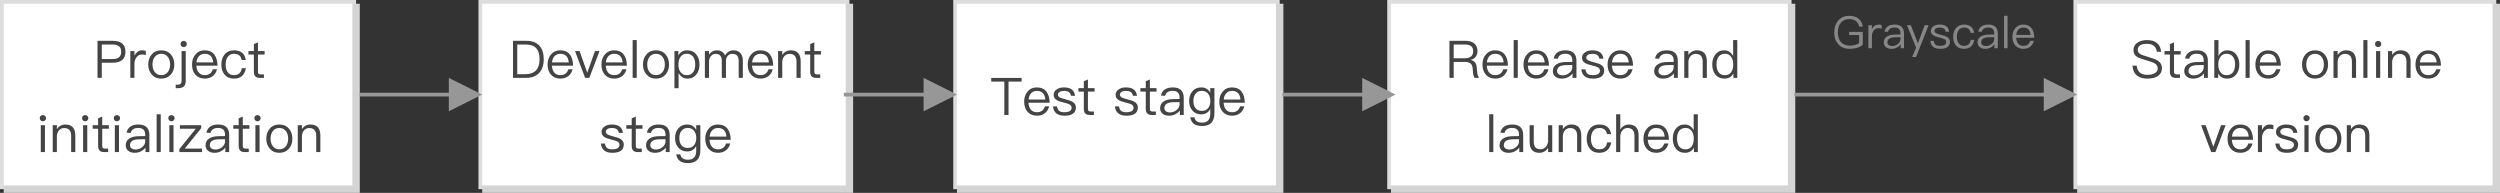
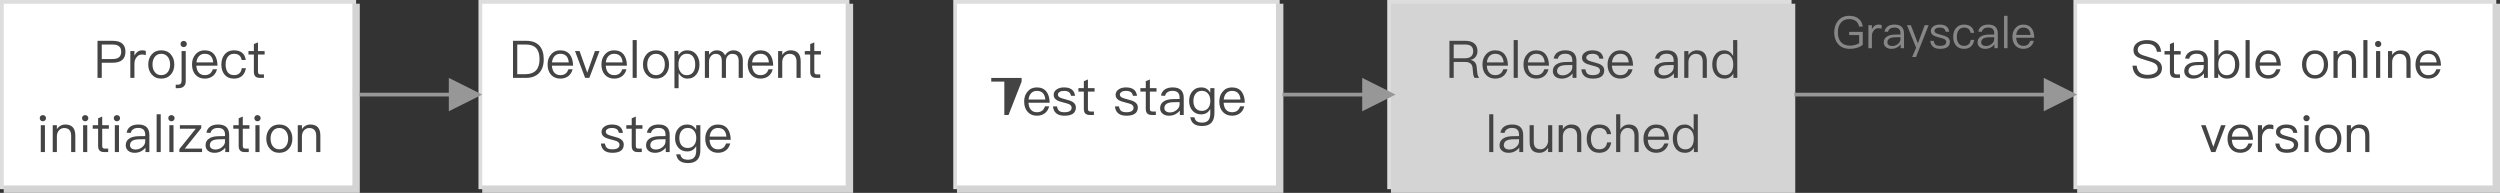
<svg xmlns="http://www.w3.org/2000/svg" width="674px" height="52px" viewBox="0 0 674 52" version="1.1">
  <rect x="0" y="0" width="674" height="52" fill="#333333" stroke="none" />
  <title>1</title>
  <g id="1" stroke="none" stroke-width="1" fill="none" fill-rule="evenodd">
    <g id="编组备份" fill-rule="nonzero">
      <polygon id="路径" fill="#DDDDDD" points="96 0 96 51 0 51 0 0" />
      <polygon id="路径备份" fill="#D4D4D4" points="97 1 97 52 1 52 1 1" />
      <polygon id="路径" fill="#FFFFFF" points="95 1 1 1 1 50 95 50" />
    </g>
    <g id="编组备份-2" transform="translate(129, 0)" fill-rule="nonzero">
      <polygon id="路径" fill="#DDDDDD" points="100 0 100 51 0 51 0 0" />
      <polygon id="路径备份" fill="#D4D4D4" points="101 1 101 52 1 52 1 1" />
      <polygon id="路径" fill="#FFFFFF" points="99 1 1 1 1 50 99 50" />
    </g>
    <g id="编组备份-3" transform="translate(257, 0)" fill-rule="nonzero">
      <polygon id="路径" fill="#DDDDDD" points="88 0 88 51 0 51 0 0" />
      <polygon id="路径备份" fill="#D4D4D4" points="89 1 89 52 1 52 1 1" />
      <polygon id="路径" fill="#FFFFFF" points="87 1 1 1 1 50 87 50" />
    </g>
    <g id="编组备份-4" transform="translate(374, 0)" fill-rule="nonzero">
      <polygon id="路径" fill="#DDDDDD" points="109 0 109 51 0 51 0 0" />
      <polygon id="路径备份" fill="#D4D4D4" points="110 1 110 52 1 52 1 1" />
-       <polygon id="路径" fill="#FFFFFF" points="108 1 1 1 1 50 108 50" />
    </g>
    <g id="编组备份-5" transform="translate(559, 0)" fill-rule="nonzero">
      <polygon id="路径" fill="#DDDDDD" points="114 0 114 51 0 51 0 0" />
      <polygon id="路径备份" fill="#D4D4D4" points="115 1 115 52 1 52 1 1" />
      <polygon id="路径" fill="#FFFFFF" points="113 1 1 1 1 50 113 50" />
    </g>
    <path d="M27.437,21 L27.437,16.912 L30.363,16.912 C32.659,16.912 33.821,15.918 33.821,13.944 C33.821,11.984 32.673,11.004 30.377,11.004 L26.289,11.004 L26.289,21 L27.437,21 Z M30.307,15.918 L27.437,15.918 L27.437,11.998 L30.307,11.998 C31.105,11.998 31.693,12.152 32.085,12.488 C32.477,12.782 32.673,13.272 32.673,13.944 C32.673,14.616 32.477,15.106 32.099,15.428 C31.707,15.75 31.119,15.918 30.307,15.918 Z M36.243,21 L36.243,17.164 C36.243,16.492 36.425,15.918 36.817,15.442 C37.195,14.938 37.671,14.7 38.231,14.7 C38.581,14.7 38.945,14.742 39.309,14.854 L39.309,13.734 C39.043,13.622 38.707,13.566 38.315,13.566 C37.811,13.566 37.377,13.72 36.999,14.028 C36.691,14.266 36.439,14.602 36.243,15.022 L36.243,13.762 L35.137,13.762 L35.137,21 L36.243,21 Z M43.481,21.196 C44.559,21.196 45.427,20.818 46.085,20.062 C46.687,19.362 46.995,18.466 46.995,17.388 C46.995,16.296 46.687,15.4 46.071,14.686 C45.427,13.93 44.559,13.566 43.481,13.566 C42.389,13.566 41.535,13.93 40.891,14.686 C40.275,15.4 39.967,16.296 39.967,17.388 C39.967,18.466 40.275,19.362 40.891,20.062 C41.535,20.818 42.389,21.196 43.481,21.196 Z M43.481,20.258 C42.711,20.258 42.109,19.964 41.689,19.376 C41.297,18.844 41.115,18.186 41.115,17.388 C41.115,16.576 41.297,15.918 41.689,15.386 C42.109,14.798 42.711,14.504 43.481,14.504 C44.237,14.504 44.839,14.798 45.287,15.386 C45.665,15.918 45.861,16.576 45.861,17.388 C45.861,18.172 45.665,18.844 45.287,19.376 C44.839,19.964 44.237,20.258 43.481,20.258 Z M49.515,12.698 C49.753,12.698 49.963,12.614 50.131,12.46 C50.285,12.292 50.369,12.096 50.369,11.858 C50.369,11.606 50.285,11.41 50.131,11.27 C49.963,11.102 49.753,11.032 49.515,11.032 C49.277,11.032 49.081,11.102 48.913,11.27 C48.745,11.41 48.675,11.606 48.675,11.858 C48.675,12.096 48.745,12.292 48.913,12.46 C49.081,12.614 49.277,12.698 49.515,12.698 Z M48.045,23.772 C49.389,23.772 50.075,23.128 50.075,21.84 L50.075,13.762 L48.955,13.762 L48.955,21.798 C48.955,22.484 48.619,22.834 47.961,22.834 L47.373,22.834 L47.373,23.772 L48.045,23.772 Z M55.213,21.196 C56.151,21.196 56.921,20.916 57.523,20.384 C58.013,19.936 58.335,19.376 58.503,18.676 L57.383,18.676 C57.201,19.18 56.963,19.558 56.655,19.81 C56.291,20.104 55.801,20.258 55.213,20.258 C54.527,20.258 53.981,20.034 53.589,19.586 C53.197,19.138 52.987,18.508 52.931,17.696 L58.643,17.696 C58.615,16.436 58.335,15.442 57.803,14.742 C57.215,13.958 56.333,13.566 55.171,13.566 C54.121,13.566 53.295,13.944 52.679,14.7 C52.063,15.414 51.769,16.31 51.769,17.374 C51.769,18.55 52.077,19.474 52.721,20.174 C53.337,20.846 54.177,21.196 55.213,21.196 Z M57.481,16.828 L52.959,16.828 C53.029,16.114 53.253,15.554 53.645,15.134 C54.037,14.714 54.555,14.504 55.199,14.504 C56.571,14.504 57.341,15.274 57.481,16.828 Z M63.067,21.196 C63.963,21.196 64.677,20.958 65.223,20.496 C65.783,20.02 66.133,19.306 66.301,18.382 L65.181,18.382 C65.013,19.628 64.299,20.258 63.067,20.258 C62.339,20.258 61.779,19.992 61.401,19.488 C61.009,18.984 60.827,18.284 60.827,17.402 C60.827,16.52 61.023,15.82 61.415,15.302 C61.821,14.77 62.381,14.504 63.081,14.504 C63.655,14.504 64.117,14.63 64.481,14.91 C64.831,15.19 65.055,15.61 65.153,16.17 L66.259,16.17 C66.133,15.288 65.797,14.63 65.237,14.196 C64.691,13.776 63.977,13.566 63.081,13.566 C62.003,13.566 61.149,13.944 60.533,14.714 C59.959,15.414 59.679,16.31 59.679,17.416 C59.679,18.522 59.959,19.418 60.533,20.104 C61.135,20.832 61.975,21.196 63.067,21.196 Z M71.159,21 L71.159,20.062 L70.235,20.062 C69.983,20.062 69.801,19.992 69.703,19.88 C69.591,19.768 69.549,19.572 69.549,19.306 L69.549,14.7 L71.341,14.7 L71.341,13.762 L69.549,13.762 L69.549,11.424 L68.443,11.886 L68.443,13.762 L66.987,13.762 L66.987,14.7 L68.443,14.7 L68.443,19.306 C68.443,19.852 68.555,20.258 68.793,20.538 C69.045,20.846 69.479,21 70.067,21 L71.159,21 Z M11.554,32.698 C11.792,32.698 11.988,32.614 12.156,32.46 C12.324,32.292 12.408,32.096 12.408,31.858 C12.408,31.606 12.324,31.41 12.156,31.27 C11.988,31.102 11.792,31.032 11.554,31.032 C11.316,31.032 11.12,31.102 10.952,31.27 C10.784,31.41 10.714,31.606 10.714,31.858 C10.714,32.096 10.784,32.292 10.952,32.46 C11.12,32.614 11.316,32.698 11.554,32.698 Z M12.114,41 L12.114,33.762 L10.994,33.762 L10.994,41 L12.114,41 Z M15.334,41 L15.334,36.632 C15.376,35.974 15.586,35.456 15.978,35.064 C16.342,34.7 16.776,34.518 17.28,34.518 C18.54,34.518 19.184,35.218 19.184,36.632 L19.184,41 L20.304,41 L20.304,36.548 C20.304,34.56 19.394,33.566 17.602,33.566 C17.126,33.566 16.692,33.678 16.3,33.902 C15.908,34.112 15.586,34.42 15.334,34.826 L15.334,33.762 L14.214,33.762 L14.214,41 L15.334,41 Z M22.964,32.698 C23.202,32.698 23.398,32.614 23.566,32.46 C23.734,32.292 23.818,32.096 23.818,31.858 C23.818,31.606 23.734,31.41 23.566,31.27 C23.398,31.102 23.202,31.032 22.964,31.032 C22.726,31.032 22.53,31.102 22.362,31.27 C22.194,31.41 22.124,31.606 22.124,31.858 C22.124,32.096 22.194,32.292 22.362,32.46 C22.53,32.614 22.726,32.698 22.964,32.698 Z M23.524,41 L23.524,33.762 L22.404,33.762 L22.404,41 L23.524,41 Z M29.166,41 L29.166,40.062 L28.242,40.062 C27.99,40.062 27.808,39.992 27.71,39.88 C27.598,39.768 27.556,39.572 27.556,39.306 L27.556,34.7 L29.348,34.7 L29.348,33.762 L27.556,33.762 L27.556,31.424 L26.45,31.886 L26.45,33.762 L24.994,33.762 L24.994,34.7 L26.45,34.7 L26.45,39.306 C26.45,39.852 26.562,40.258 26.8,40.538 C27.052,40.846 27.486,41 28.074,41 L29.166,41 Z M31.518,32.698 C31.756,32.698 31.952,32.614 32.12,32.46 C32.288,32.292 32.372,32.096 32.372,31.858 C32.372,31.606 32.288,31.41 32.12,31.27 C31.952,31.102 31.756,31.032 31.518,31.032 C31.28,31.032 31.084,31.102 30.916,31.27 C30.748,31.41 30.678,31.606 30.678,31.858 C30.678,32.096 30.748,32.292 30.916,32.46 C31.084,32.614 31.28,32.698 31.518,32.698 Z M32.078,41 L32.078,33.762 L30.958,33.762 L30.958,41 L32.078,41 Z M36.306,41.196 C36.978,41.196 37.58,41.042 38.112,40.748 C38.56,40.496 38.938,40.174 39.218,39.782 L39.218,41 L40.268,41 L40.268,36.352 C40.268,35.512 40.044,34.854 39.624,34.378 C39.12,33.832 38.364,33.566 37.328,33.566 C36.46,33.566 35.774,33.734 35.242,34.07 C34.654,34.434 34.276,35.008 34.122,35.764 L35.228,35.848 C35.34,35.386 35.578,35.036 35.956,34.812 C36.292,34.588 36.726,34.49 37.258,34.49 C38.518,34.49 39.148,35.092 39.148,36.31 L39.148,36.688 L37.412,36.716 C36.32,36.73 35.48,36.94 34.892,37.332 C34.22,37.752 33.898,38.368 33.898,39.194 C33.898,39.782 34.122,40.272 34.57,40.65 C35.004,41.014 35.578,41.196 36.306,41.196 Z M36.544,40.314 C36.096,40.314 35.732,40.202 35.452,39.992 C35.172,39.768 35.046,39.502 35.046,39.166 C35.046,38.116 35.858,37.584 37.482,37.556 L39.148,37.528 L39.148,38.144 C39.148,38.704 38.882,39.208 38.364,39.642 C37.832,40.09 37.23,40.314 36.544,40.314 Z M43.334,41 L43.334,30.808 L42.228,30.808 L42.228,41 L43.334,41 Z M46.218,32.698 C46.456,32.698 46.652,32.614 46.82,32.46 C46.988,32.292 47.072,32.096 47.072,31.858 C47.072,31.606 46.988,31.41 46.82,31.27 C46.652,31.102 46.456,31.032 46.218,31.032 C45.98,31.032 45.784,31.102 45.616,31.27 C45.448,31.41 45.378,31.606 45.378,31.858 C45.378,32.096 45.448,32.292 45.616,32.46 C45.784,32.614 45.98,32.698 46.218,32.698 Z M46.778,41 L46.778,33.762 L45.658,33.762 L45.658,41 L46.778,41 Z M54.478,41 L54.478,40.062 L49.816,40.062 L54.254,34.546 L54.254,33.762 L48.5,33.762 L48.5,34.7 L52.784,34.7 L48.36,40.188 L48.36,41 L54.478,41 Z M57.824,41.196 C58.496,41.196 59.098,41.042 59.63,40.748 C60.078,40.496 60.456,40.174 60.736,39.782 L60.736,41 L61.786,41 L61.786,36.352 C61.786,35.512 61.562,34.854 61.142,34.378 C60.638,33.832 59.882,33.566 58.846,33.566 C57.978,33.566 57.292,33.734 56.76,34.07 C56.172,34.434 55.794,35.008 55.64,35.764 L56.746,35.848 C56.858,35.386 57.096,35.036 57.474,34.812 C57.81,34.588 58.244,34.49 58.776,34.49 C60.036,34.49 60.666,35.092 60.666,36.31 L60.666,36.688 L58.93,36.716 C57.838,36.73 56.998,36.94 56.41,37.332 C55.738,37.752 55.416,38.368 55.416,39.194 C55.416,39.782 55.64,40.272 56.088,40.65 C56.522,41.014 57.096,41.196 57.824,41.196 Z M58.062,40.314 C57.614,40.314 57.25,40.202 56.97,39.992 C56.69,39.768 56.564,39.502 56.564,39.166 C56.564,38.116 57.376,37.584 59,37.556 L60.666,37.528 L60.666,38.144 C60.666,38.704 60.4,39.208 59.882,39.642 C59.35,40.09 58.748,40.314 58.062,40.314 Z M67.064,41 L67.064,40.062 L66.14,40.062 C65.888,40.062 65.706,39.992 65.608,39.88 C65.496,39.768 65.454,39.572 65.454,39.306 L65.454,34.7 L67.246,34.7 L67.246,33.762 L65.454,33.762 L65.454,31.424 L64.348,31.886 L64.348,33.762 L62.892,33.762 L62.892,34.7 L64.348,34.7 L64.348,39.306 C64.348,39.852 64.46,40.258 64.698,40.538 C64.95,40.846 65.384,41 65.972,41 L67.064,41 Z M69.416,32.698 C69.654,32.698 69.85,32.614 70.018,32.46 C70.186,32.292 70.27,32.096 70.27,31.858 C70.27,31.606 70.186,31.41 70.018,31.27 C69.85,31.102 69.654,31.032 69.416,31.032 C69.178,31.032 68.982,31.102 68.814,31.27 C68.646,31.41 68.576,31.606 68.576,31.858 C68.576,32.096 68.646,32.292 68.814,32.46 C68.982,32.614 69.178,32.698 69.416,32.698 Z M69.976,41 L69.976,33.762 L68.856,33.762 L68.856,41 L69.976,41 Z M75.31,41.196 C76.388,41.196 77.256,40.818 77.914,40.062 C78.516,39.362 78.824,38.466 78.824,37.388 C78.824,36.296 78.516,35.4 77.9,34.686 C77.256,33.93 76.388,33.566 75.31,33.566 C74.218,33.566 73.364,33.93 72.72,34.686 C72.104,35.4 71.796,36.296 71.796,37.388 C71.796,38.466 72.104,39.362 72.72,40.062 C73.364,40.818 74.218,41.196 75.31,41.196 Z M75.31,40.258 C74.54,40.258 73.938,39.964 73.518,39.376 C73.126,38.844 72.944,38.186 72.944,37.388 C72.944,36.576 73.126,35.918 73.518,35.386 C73.938,34.798 74.54,34.504 75.31,34.504 C76.066,34.504 76.668,34.798 77.116,35.386 C77.494,35.918 77.69,36.576 77.69,37.388 C77.69,38.172 77.494,38.844 77.116,39.376 C76.668,39.964 76.066,40.258 75.31,40.258 Z M81.4,41 L81.4,36.632 C81.442,35.974 81.652,35.456 82.044,35.064 C82.408,34.7 82.842,34.518 83.346,34.518 C84.606,34.518 85.25,35.218 85.25,36.632 L85.25,41 L86.37,41 L86.37,36.548 C86.37,34.56 85.46,33.566 83.668,33.566 C83.192,33.566 82.758,33.678 82.366,33.902 C81.974,34.112 81.652,34.42 81.4,34.826 L81.4,33.762 L80.28,33.762 L80.28,41 L81.4,41 Z" id="Projectinitialization" fill="#444444" fill-rule="nonzero" />
    <path d="M141.777,21 C143.345,21 144.549,20.538 145.389,19.628 C146.187,18.76 146.593,17.542 146.593,16.002 C146.593,14.434 146.215,13.216 145.473,12.376 C144.661,11.452 143.471,11.004 141.889,11.004 L138.305,11.004 L138.305,21 L141.777,21 Z M141.581,20.006 L139.453,20.006 L139.453,11.998 L141.707,11.998 C143.023,11.998 143.975,12.334 144.591,13.02 C145.165,13.664 145.459,14.658 145.459,16.002 C145.459,17.304 145.137,18.298 144.521,18.97 C143.863,19.656 142.883,20.006 141.581,20.006 Z M151.073,21.196 C152.011,21.196 152.781,20.916 153.383,20.384 C153.873,19.936 154.195,19.376 154.363,18.676 L153.243,18.676 C153.061,19.18 152.823,19.558 152.515,19.81 C152.151,20.104 151.661,20.258 151.073,20.258 C150.387,20.258 149.841,20.034 149.449,19.586 C149.057,19.138 148.847,18.508 148.791,17.696 L154.503,17.696 C154.475,16.436 154.195,15.442 153.663,14.742 C153.075,13.958 152.193,13.566 151.031,13.566 C149.981,13.566 149.155,13.944 148.539,14.7 C147.923,15.414 147.629,16.31 147.629,17.374 C147.629,18.55 147.937,19.474 148.581,20.174 C149.197,20.846 150.037,21.196 151.073,21.196 Z M153.341,16.828 L148.819,16.828 C148.889,16.114 149.113,15.554 149.505,15.134 C149.897,14.714 150.415,14.504 151.059,14.504 C152.431,14.504 153.201,15.274 153.341,16.828 Z M158.885,21 L161.629,13.762 L160.397,13.762 L158.325,19.6 L156.253,13.762 L155.021,13.762 L157.751,21 L158.885,21 Z M165.591,21.196 C166.529,21.196 167.299,20.916 167.901,20.384 C168.391,19.936 168.713,19.376 168.881,18.676 L167.761,18.676 C167.579,19.18 167.341,19.558 167.033,19.81 C166.669,20.104 166.179,20.258 165.591,20.258 C164.905,20.258 164.359,20.034 163.967,19.586 C163.575,19.138 163.365,18.508 163.309,17.696 L169.021,17.696 C168.993,16.436 168.713,15.442 168.181,14.742 C167.593,13.958 166.711,13.566 165.549,13.566 C164.499,13.566 163.673,13.944 163.057,14.7 C162.441,15.414 162.147,16.31 162.147,17.374 C162.147,18.55 162.455,19.474 163.099,20.174 C163.715,20.846 164.555,21.196 165.591,21.196 Z M167.859,16.828 L163.337,16.828 C163.407,16.114 163.631,15.554 164.023,15.134 C164.415,14.714 164.933,14.504 165.577,14.504 C166.949,14.504 167.719,15.274 167.859,16.828 Z M171.667,21 L171.667,10.808 L170.561,10.808 L170.561,21 L171.667,21 Z M176.861,21.196 C177.939,21.196 178.807,20.818 179.465,20.062 C180.067,19.362 180.375,18.466 180.375,17.388 C180.375,16.296 180.067,15.4 179.451,14.686 C178.807,13.93 177.939,13.566 176.861,13.566 C175.769,13.566 174.915,13.93 174.271,14.686 C173.655,15.4 173.347,16.296 173.347,17.388 C173.347,18.466 173.655,19.362 174.271,20.062 C174.915,20.818 175.769,21.196 176.861,21.196 Z M176.861,20.258 C176.091,20.258 175.489,19.964 175.069,19.376 C174.677,18.844 174.495,18.186 174.495,17.388 C174.495,16.576 174.677,15.918 175.069,15.386 C175.489,14.798 176.091,14.504 176.861,14.504 C177.617,14.504 178.219,14.798 178.667,15.386 C179.045,15.918 179.241,16.576 179.241,17.388 C179.241,18.172 179.045,18.844 178.667,19.376 C178.219,19.964 177.617,20.258 176.861,20.258 Z M182.951,23.772 L182.951,19.684 C183.511,20.692 184.309,21.196 185.345,21.196 C186.381,21.196 187.179,20.804 187.767,20.048 C188.299,19.348 188.579,18.466 188.579,17.402 C188.579,16.31 188.299,15.428 187.753,14.728 C187.151,13.944 186.325,13.566 185.289,13.566 C184.197,13.566 183.399,14.028 182.881,14.952 L182.881,13.762 L181.831,13.762 L181.831,23.772 L182.951,23.772 Z M185.107,20.272 C184.435,20.272 183.917,20.006 183.525,19.502 C183.105,18.984 182.909,18.312 182.909,17.472 L182.909,17.332 C182.909,16.52 183.091,15.848 183.455,15.344 C183.847,14.77 184.421,14.49 185.149,14.49 C185.919,14.49 186.507,14.77 186.913,15.358 C187.249,15.862 187.431,16.548 187.431,17.402 C187.431,18.27 187.249,18.956 186.885,19.46 C186.479,19.992 185.891,20.272 185.107,20.272 Z M191.155,21 L191.155,16.59 C191.155,16.016 191.323,15.526 191.659,15.134 C191.995,14.714 192.415,14.518 192.933,14.518 C194.039,14.518 194.599,15.148 194.599,16.436 L194.599,21 L195.719,21 L195.719,16.464 C195.719,15.876 195.873,15.414 196.209,15.05 C196.517,14.686 196.923,14.518 197.399,14.518 C198.015,14.518 198.463,14.672 198.743,15.008 C199.009,15.316 199.149,15.792 199.149,16.436 L199.149,21 L200.269,21 L200.269,16.254 C200.269,15.428 200.031,14.77 199.583,14.28 C199.107,13.804 198.505,13.566 197.749,13.566 C197.245,13.566 196.825,13.678 196.475,13.902 C196.083,14.112 195.747,14.462 195.467,14.938 C195.061,14.014 194.305,13.566 193.199,13.566 C192.387,13.566 191.701,13.944 191.155,14.728 L191.155,13.762 L190.035,13.762 L190.035,21 L191.155,21 Z M205.029,21.196 C205.967,21.196 206.737,20.916 207.339,20.384 C207.829,19.936 208.151,19.376 208.319,18.676 L207.199,18.676 C207.017,19.18 206.779,19.558 206.471,19.81 C206.107,20.104 205.617,20.258 205.029,20.258 C204.343,20.258 203.797,20.034 203.405,19.586 C203.013,19.138 202.803,18.508 202.747,17.696 L208.459,17.696 C208.431,16.436 208.151,15.442 207.619,14.742 C207.031,13.958 206.149,13.566 204.987,13.566 C203.937,13.566 203.111,13.944 202.495,14.7 C201.879,15.414 201.585,16.31 201.585,17.374 C201.585,18.55 201.893,19.474 202.537,20.174 C203.153,20.846 203.993,21.196 205.029,21.196 Z M207.297,16.828 L202.775,16.828 C202.845,16.114 203.069,15.554 203.461,15.134 C203.853,14.714 204.371,14.504 205.015,14.504 C206.387,14.504 207.157,15.274 207.297,16.828 Z M210.895,21 L210.895,16.632 C210.937,15.974 211.147,15.456 211.539,15.064 C211.903,14.7 212.337,14.518 212.841,14.518 C214.101,14.518 214.745,15.218 214.745,16.632 L214.745,21 L215.865,21 L215.865,16.548 C215.865,14.56 214.955,13.566 213.163,13.566 C212.687,13.566 212.253,13.678 211.861,13.902 C211.469,14.112 211.147,14.42 210.895,14.826 L210.895,13.762 L209.775,13.762 L209.775,21 L210.895,21 Z M221.143,21 L221.143,20.062 L220.219,20.062 C219.967,20.062 219.785,19.992 219.687,19.88 C219.575,19.768 219.533,19.572 219.533,19.306 L219.533,14.7 L221.325,14.7 L221.325,13.762 L219.533,13.762 L219.533,11.424 L218.427,11.886 L218.427,13.762 L216.971,13.762 L216.971,14.7 L218.427,14.7 L218.427,19.306 C218.427,19.852 218.539,20.258 218.777,20.538 C219.029,20.846 219.463,21 220.051,21 L221.143,21 Z M165.101,41.196 C167.145,41.196 168.167,40.44 168.167,38.956 C168.167,38.326 167.873,37.836 167.299,37.472 C166.921,37.234 166.305,37.01 165.437,36.8 C164.709,36.604 164.205,36.45 163.939,36.324 C163.519,36.114 163.323,35.848 163.323,35.54 C163.323,35.218 163.477,34.966 163.785,34.784 C164.065,34.588 164.457,34.504 164.961,34.504 C165.535,34.504 165.983,34.616 166.291,34.84 C166.571,35.036 166.753,35.372 166.851,35.82 L167.943,35.82 C167.747,34.308 166.767,33.566 164.975,33.566 C164.163,33.566 163.491,33.748 162.987,34.112 C162.441,34.476 162.175,34.952 162.175,35.568 C162.175,36.184 162.441,36.646 163.001,36.982 C163.337,37.206 163.939,37.416 164.793,37.626 C165.577,37.822 166.095,37.976 166.333,38.088 C166.781,38.312 167.019,38.62 167.019,39.026 C167.019,39.838 166.361,40.258 165.073,40.258 C164.457,40.258 163.995,40.146 163.687,39.922 C163.379,39.67 163.169,39.264 163.085,38.69 L161.993,38.69 C162.161,40.356 163.197,41.196 165.101,41.196 Z M173.025,41 L173.025,40.062 L172.101,40.062 C171.849,40.062 171.667,39.992 171.569,39.88 C171.457,39.768 171.415,39.572 171.415,39.306 L171.415,34.7 L173.207,34.7 L173.207,33.762 L171.415,33.762 L171.415,31.424 L170.309,31.886 L170.309,33.762 L168.853,33.762 L168.853,34.7 L170.309,34.7 L170.309,39.306 C170.309,39.852 170.421,40.258 170.659,40.538 C170.911,40.846 171.345,41 171.933,41 L173.025,41 Z M176.581,41.196 C177.253,41.196 177.855,41.042 178.387,40.748 C178.835,40.496 179.213,40.174 179.493,39.782 L179.493,41 L180.543,41 L180.543,36.352 C180.543,35.512 180.319,34.854 179.899,34.378 C179.395,33.832 178.639,33.566 177.603,33.566 C176.735,33.566 176.049,33.734 175.517,34.07 C174.929,34.434 174.551,35.008 174.397,35.764 L175.503,35.848 C175.615,35.386 175.853,35.036 176.231,34.812 C176.567,34.588 177.001,34.49 177.533,34.49 C178.793,34.49 179.423,35.092 179.423,36.31 L179.423,36.688 L177.687,36.716 C176.595,36.73 175.755,36.94 175.167,37.332 C174.495,37.752 174.173,38.368 174.173,39.194 C174.173,39.782 174.397,40.272 174.845,40.65 C175.279,41.014 175.853,41.196 176.581,41.196 Z M176.819,40.314 C176.371,40.314 176.007,40.202 175.727,39.992 C175.447,39.768 175.321,39.502 175.321,39.166 C175.321,38.116 176.133,37.584 177.757,37.556 L179.423,37.528 L179.423,38.144 C179.423,38.704 179.157,39.208 178.639,39.642 C178.107,40.09 177.505,40.314 176.819,40.314 Z M185.513,43.968 C187.711,43.968 188.817,42.806 188.817,40.496 L188.817,33.762 L187.697,33.762 L187.697,35.008 C187.165,34.042 186.353,33.566 185.261,33.566 C184.253,33.566 183.455,33.916 182.867,34.63 C182.279,35.302 181.999,36.156 181.999,37.22 C181.999,38.27 182.279,39.124 182.867,39.796 C183.455,40.482 184.253,40.832 185.261,40.832 C186.353,40.832 187.165,40.342 187.697,39.376 L187.697,40.65 C187.697,42.246 186.969,43.058 185.513,43.058 C184.855,43.058 184.365,42.932 184.043,42.694 C183.721,42.47 183.511,42.106 183.427,41.616 L182.307,41.616 C182.433,42.4 182.755,42.988 183.273,43.38 C183.777,43.772 184.533,43.968 185.513,43.968 Z M185.415,39.894 C184.631,39.894 184.057,39.614 183.665,39.082 C183.315,38.606 183.147,37.976 183.147,37.22 C183.147,36.408 183.343,35.75 183.735,35.274 C184.141,34.742 184.701,34.49 185.429,34.49 C186.143,34.49 186.703,34.742 187.123,35.274 C187.515,35.75 187.711,36.408 187.711,37.22 C187.711,38.004 187.515,38.648 187.123,39.138 C186.703,39.642 186.143,39.894 185.415,39.894 Z M193.577,41.196 C194.515,41.196 195.285,40.916 195.887,40.384 C196.377,39.936 196.699,39.376 196.867,38.676 L195.747,38.676 C195.565,39.18 195.327,39.558 195.019,39.81 C194.655,40.104 194.165,40.258 193.577,40.258 C192.891,40.258 192.345,40.034 191.953,39.586 C191.561,39.138 191.351,38.508 191.295,37.696 L197.007,37.696 C196.979,36.436 196.699,35.442 196.167,34.742 C195.579,33.958 194.697,33.566 193.535,33.566 C192.485,33.566 191.659,33.944 191.043,34.7 C190.427,35.414 190.133,36.31 190.133,37.374 C190.133,38.55 190.441,39.474 191.085,40.174 C191.701,40.846 192.541,41.196 193.577,41.196 Z M195.845,36.828 L191.323,36.828 C191.393,36.114 191.617,35.554 192.009,35.134 C192.401,34.714 192.919,34.504 193.563,34.504 C194.935,34.504 195.705,35.274 195.845,36.828 Z" id="Developmentstage" fill="#444444" fill-rule="nonzero" />
-     <path d="M271.9,31 L271.9,21.998 L275.428,21.998 L275.428,21.004 L267.238,21.004 L267.238,21.998 L270.766,21.998 L270.766,31 L271.9,31 Z M279.558,31.196 C280.496,31.196 281.266,30.916 281.868,30.384 C282.358,29.936 282.68,29.376 282.848,28.676 L281.728,28.676 C281.546,29.18 281.308,29.558 281,29.81 C280.636,30.104 280.146,30.258 279.558,30.258 C278.872,30.258 278.326,30.034 277.934,29.586 C277.542,29.138 277.332,28.508 277.276,27.696 L282.988,27.696 C282.96,26.436 282.68,25.442 282.148,24.742 C281.56,23.958 280.678,23.566 279.516,23.566 C278.466,23.566 277.64,23.944 277.024,24.7 C276.408,25.414 276.114,26.31 276.114,27.374 C276.114,28.55 276.422,29.474 277.066,30.174 C277.682,30.846 278.522,31.196 279.558,31.196 Z M281.826,26.828 L277.304,26.828 C277.374,26.114 277.598,25.554 277.99,25.134 C278.382,24.714 278.9,24.504 279.544,24.504 C280.916,24.504 281.686,25.274 281.826,26.828 Z M286.992,31.196 C289.036,31.196 290.058,30.44 290.058,28.956 C290.058,28.326 289.764,27.836 289.19,27.472 C288.812,27.234 288.196,27.01 287.328,26.8 C286.6,26.604 286.096,26.45 285.83,26.324 C285.41,26.114 285.214,25.848 285.214,25.54 C285.214,25.218 285.368,24.966 285.676,24.784 C285.956,24.588 286.348,24.504 286.852,24.504 C287.426,24.504 287.874,24.616 288.182,24.84 C288.462,25.036 288.644,25.372 288.742,25.82 L289.834,25.82 C289.638,24.308 288.658,23.566 286.866,23.566 C286.054,23.566 285.382,23.748 284.878,24.112 C284.332,24.476 284.066,24.952 284.066,25.568 C284.066,26.184 284.332,26.646 284.892,26.982 C285.228,27.206 285.83,27.416 286.684,27.626 C287.468,27.822 287.986,27.976 288.224,28.088 C288.672,28.312 288.91,28.62 288.91,29.026 C288.91,29.838 288.252,30.258 286.964,30.258 C286.348,30.258 285.886,30.146 285.578,29.922 C285.27,29.67 285.06,29.264 284.976,28.69 L283.884,28.69 C284.052,30.356 285.088,31.196 286.992,31.196 Z M294.916,31 L294.916,30.062 L293.992,30.062 C293.74,30.062 293.558,29.992 293.46,29.88 C293.348,29.768 293.306,29.572 293.306,29.306 L293.306,24.7 L295.098,24.7 L295.098,23.762 L293.306,23.762 L293.306,21.424 L292.2,21.886 L292.2,23.762 L290.744,23.762 L290.744,24.7 L292.2,24.7 L292.2,29.306 C292.2,29.852 292.312,30.258 292.55,30.538 C292.802,30.846 293.236,31 293.824,31 L294.916,31 Z M303.694,31.196 C305.738,31.196 306.76,30.44 306.76,28.956 C306.76,28.326 306.466,27.836 305.892,27.472 C305.514,27.234 304.898,27.01 304.03,26.8 C303.302,26.604 302.798,26.45 302.532,26.324 C302.112,26.114 301.916,25.848 301.916,25.54 C301.916,25.218 302.07,24.966 302.378,24.784 C302.658,24.588 303.05,24.504 303.554,24.504 C304.128,24.504 304.576,24.616 304.884,24.84 C305.164,25.036 305.346,25.372 305.444,25.82 L306.536,25.82 C306.34,24.308 305.36,23.566 303.568,23.566 C302.756,23.566 302.084,23.748 301.58,24.112 C301.034,24.476 300.768,24.952 300.768,25.568 C300.768,26.184 301.034,26.646 301.594,26.982 C301.93,27.206 302.532,27.416 303.386,27.626 C304.17,27.822 304.688,27.976 304.926,28.088 C305.374,28.312 305.612,28.62 305.612,29.026 C305.612,29.838 304.954,30.258 303.666,30.258 C303.05,30.258 302.588,30.146 302.28,29.922 C301.972,29.67 301.762,29.264 301.678,28.69 L300.586,28.69 C300.754,30.356 301.79,31.196 303.694,31.196 Z M311.618,31 L311.618,30.062 L310.694,30.062 C310.442,30.062 310.26,29.992 310.162,29.88 C310.05,29.768 310.008,29.572 310.008,29.306 L310.008,24.7 L311.8,24.7 L311.8,23.762 L310.008,23.762 L310.008,21.424 L308.902,21.886 L308.902,23.762 L307.446,23.762 L307.446,24.7 L308.902,24.7 L308.902,29.306 C308.902,29.852 309.014,30.258 309.252,30.538 C309.504,30.846 309.938,31 310.526,31 L311.618,31 Z M315.174,31.196 C315.846,31.196 316.448,31.042 316.98,30.748 C317.428,30.496 317.806,30.174 318.086,29.782 L318.086,31 L319.136,31 L319.136,26.352 C319.136,25.512 318.912,24.854 318.492,24.378 C317.988,23.832 317.232,23.566 316.196,23.566 C315.328,23.566 314.642,23.734 314.11,24.07 C313.522,24.434 313.144,25.008 312.99,25.764 L314.096,25.848 C314.208,25.386 314.446,25.036 314.824,24.812 C315.16,24.588 315.594,24.49 316.126,24.49 C317.386,24.49 318.016,25.092 318.016,26.31 L318.016,26.688 L316.28,26.716 C315.188,26.73 314.348,26.94 313.76,27.332 C313.088,27.752 312.766,28.368 312.766,29.194 C312.766,29.782 312.99,30.272 313.438,30.65 C313.872,31.014 314.446,31.196 315.174,31.196 Z M315.412,30.314 C314.964,30.314 314.6,30.202 314.32,29.992 C314.04,29.768 313.914,29.502 313.914,29.166 C313.914,28.116 314.726,27.584 316.35,27.556 L318.016,27.528 L318.016,28.144 C318.016,28.704 317.75,29.208 317.232,29.642 C316.7,30.09 316.098,30.314 315.412,30.314 Z M324.106,33.968 C326.304,33.968 327.41,32.806 327.41,30.496 L327.41,23.762 L326.29,23.762 L326.29,25.008 C325.758,24.042 324.946,23.566 323.854,23.566 C322.846,23.566 322.048,23.916 321.46,24.63 C320.872,25.302 320.592,26.156 320.592,27.22 C320.592,28.27 320.872,29.124 321.46,29.796 C322.048,30.482 322.846,30.832 323.854,30.832 C324.946,30.832 325.758,30.342 326.29,29.376 L326.29,30.65 C326.29,32.246 325.562,33.058 324.106,33.058 C323.448,33.058 322.958,32.932 322.636,32.694 C322.314,32.47 322.104,32.106 322.02,31.616 L320.9,31.616 C321.026,32.4 321.348,32.988 321.866,33.38 C322.37,33.772 323.126,33.968 324.106,33.968 Z M324.008,29.894 C323.224,29.894 322.65,29.614 322.258,29.082 C321.908,28.606 321.74,27.976 321.74,27.22 C321.74,26.408 321.936,25.75 322.328,25.274 C322.734,24.742 323.294,24.49 324.022,24.49 C324.736,24.49 325.296,24.742 325.716,25.274 C326.108,25.75 326.304,26.408 326.304,27.22 C326.304,28.004 326.108,28.648 325.716,29.138 C325.296,29.642 324.736,29.894 324.008,29.894 Z M332.17,31.196 C333.108,31.196 333.878,30.916 334.48,30.384 C334.97,29.936 335.292,29.376 335.46,28.676 L334.34,28.676 C334.158,29.18 333.92,29.558 333.612,29.81 C333.248,30.104 332.758,30.258 332.17,30.258 C331.484,30.258 330.938,30.034 330.546,29.586 C330.154,29.138 329.944,28.508 329.888,27.696 L335.6,27.696 C335.572,26.436 335.292,25.442 334.76,24.742 C334.172,23.958 333.29,23.566 332.128,23.566 C331.078,23.566 330.252,23.944 329.636,24.7 C329.02,25.414 328.726,26.31 328.726,27.374 C328.726,28.55 329.034,29.474 329.678,30.174 C330.294,30.846 331.134,31.196 332.17,31.196 Z M334.438,26.828 L329.916,26.828 C329.986,26.114 330.21,25.554 330.602,25.134 C330.994,24.714 331.512,24.504 332.156,24.504 C333.528,24.504 334.298,25.274 334.438,26.828 Z" id="Teststage" fill="#444444" fill-rule="nonzero" />
+     <path d="M271.9,31 L275.428,21.998 L275.428,21.004 L267.238,21.004 L267.238,21.998 L270.766,21.998 L270.766,31 L271.9,31 Z M279.558,31.196 C280.496,31.196 281.266,30.916 281.868,30.384 C282.358,29.936 282.68,29.376 282.848,28.676 L281.728,28.676 C281.546,29.18 281.308,29.558 281,29.81 C280.636,30.104 280.146,30.258 279.558,30.258 C278.872,30.258 278.326,30.034 277.934,29.586 C277.542,29.138 277.332,28.508 277.276,27.696 L282.988,27.696 C282.96,26.436 282.68,25.442 282.148,24.742 C281.56,23.958 280.678,23.566 279.516,23.566 C278.466,23.566 277.64,23.944 277.024,24.7 C276.408,25.414 276.114,26.31 276.114,27.374 C276.114,28.55 276.422,29.474 277.066,30.174 C277.682,30.846 278.522,31.196 279.558,31.196 Z M281.826,26.828 L277.304,26.828 C277.374,26.114 277.598,25.554 277.99,25.134 C278.382,24.714 278.9,24.504 279.544,24.504 C280.916,24.504 281.686,25.274 281.826,26.828 Z M286.992,31.196 C289.036,31.196 290.058,30.44 290.058,28.956 C290.058,28.326 289.764,27.836 289.19,27.472 C288.812,27.234 288.196,27.01 287.328,26.8 C286.6,26.604 286.096,26.45 285.83,26.324 C285.41,26.114 285.214,25.848 285.214,25.54 C285.214,25.218 285.368,24.966 285.676,24.784 C285.956,24.588 286.348,24.504 286.852,24.504 C287.426,24.504 287.874,24.616 288.182,24.84 C288.462,25.036 288.644,25.372 288.742,25.82 L289.834,25.82 C289.638,24.308 288.658,23.566 286.866,23.566 C286.054,23.566 285.382,23.748 284.878,24.112 C284.332,24.476 284.066,24.952 284.066,25.568 C284.066,26.184 284.332,26.646 284.892,26.982 C285.228,27.206 285.83,27.416 286.684,27.626 C287.468,27.822 287.986,27.976 288.224,28.088 C288.672,28.312 288.91,28.62 288.91,29.026 C288.91,29.838 288.252,30.258 286.964,30.258 C286.348,30.258 285.886,30.146 285.578,29.922 C285.27,29.67 285.06,29.264 284.976,28.69 L283.884,28.69 C284.052,30.356 285.088,31.196 286.992,31.196 Z M294.916,31 L294.916,30.062 L293.992,30.062 C293.74,30.062 293.558,29.992 293.46,29.88 C293.348,29.768 293.306,29.572 293.306,29.306 L293.306,24.7 L295.098,24.7 L295.098,23.762 L293.306,23.762 L293.306,21.424 L292.2,21.886 L292.2,23.762 L290.744,23.762 L290.744,24.7 L292.2,24.7 L292.2,29.306 C292.2,29.852 292.312,30.258 292.55,30.538 C292.802,30.846 293.236,31 293.824,31 L294.916,31 Z M303.694,31.196 C305.738,31.196 306.76,30.44 306.76,28.956 C306.76,28.326 306.466,27.836 305.892,27.472 C305.514,27.234 304.898,27.01 304.03,26.8 C303.302,26.604 302.798,26.45 302.532,26.324 C302.112,26.114 301.916,25.848 301.916,25.54 C301.916,25.218 302.07,24.966 302.378,24.784 C302.658,24.588 303.05,24.504 303.554,24.504 C304.128,24.504 304.576,24.616 304.884,24.84 C305.164,25.036 305.346,25.372 305.444,25.82 L306.536,25.82 C306.34,24.308 305.36,23.566 303.568,23.566 C302.756,23.566 302.084,23.748 301.58,24.112 C301.034,24.476 300.768,24.952 300.768,25.568 C300.768,26.184 301.034,26.646 301.594,26.982 C301.93,27.206 302.532,27.416 303.386,27.626 C304.17,27.822 304.688,27.976 304.926,28.088 C305.374,28.312 305.612,28.62 305.612,29.026 C305.612,29.838 304.954,30.258 303.666,30.258 C303.05,30.258 302.588,30.146 302.28,29.922 C301.972,29.67 301.762,29.264 301.678,28.69 L300.586,28.69 C300.754,30.356 301.79,31.196 303.694,31.196 Z M311.618,31 L311.618,30.062 L310.694,30.062 C310.442,30.062 310.26,29.992 310.162,29.88 C310.05,29.768 310.008,29.572 310.008,29.306 L310.008,24.7 L311.8,24.7 L311.8,23.762 L310.008,23.762 L310.008,21.424 L308.902,21.886 L308.902,23.762 L307.446,23.762 L307.446,24.7 L308.902,24.7 L308.902,29.306 C308.902,29.852 309.014,30.258 309.252,30.538 C309.504,30.846 309.938,31 310.526,31 L311.618,31 Z M315.174,31.196 C315.846,31.196 316.448,31.042 316.98,30.748 C317.428,30.496 317.806,30.174 318.086,29.782 L318.086,31 L319.136,31 L319.136,26.352 C319.136,25.512 318.912,24.854 318.492,24.378 C317.988,23.832 317.232,23.566 316.196,23.566 C315.328,23.566 314.642,23.734 314.11,24.07 C313.522,24.434 313.144,25.008 312.99,25.764 L314.096,25.848 C314.208,25.386 314.446,25.036 314.824,24.812 C315.16,24.588 315.594,24.49 316.126,24.49 C317.386,24.49 318.016,25.092 318.016,26.31 L318.016,26.688 L316.28,26.716 C315.188,26.73 314.348,26.94 313.76,27.332 C313.088,27.752 312.766,28.368 312.766,29.194 C312.766,29.782 312.99,30.272 313.438,30.65 C313.872,31.014 314.446,31.196 315.174,31.196 Z M315.412,30.314 C314.964,30.314 314.6,30.202 314.32,29.992 C314.04,29.768 313.914,29.502 313.914,29.166 C313.914,28.116 314.726,27.584 316.35,27.556 L318.016,27.528 L318.016,28.144 C318.016,28.704 317.75,29.208 317.232,29.642 C316.7,30.09 316.098,30.314 315.412,30.314 Z M324.106,33.968 C326.304,33.968 327.41,32.806 327.41,30.496 L327.41,23.762 L326.29,23.762 L326.29,25.008 C325.758,24.042 324.946,23.566 323.854,23.566 C322.846,23.566 322.048,23.916 321.46,24.63 C320.872,25.302 320.592,26.156 320.592,27.22 C320.592,28.27 320.872,29.124 321.46,29.796 C322.048,30.482 322.846,30.832 323.854,30.832 C324.946,30.832 325.758,30.342 326.29,29.376 L326.29,30.65 C326.29,32.246 325.562,33.058 324.106,33.058 C323.448,33.058 322.958,32.932 322.636,32.694 C322.314,32.47 322.104,32.106 322.02,31.616 L320.9,31.616 C321.026,32.4 321.348,32.988 321.866,33.38 C322.37,33.772 323.126,33.968 324.106,33.968 Z M324.008,29.894 C323.224,29.894 322.65,29.614 322.258,29.082 C321.908,28.606 321.74,27.976 321.74,27.22 C321.74,26.408 321.936,25.75 322.328,25.274 C322.734,24.742 323.294,24.49 324.022,24.49 C324.736,24.49 325.296,24.742 325.716,25.274 C326.108,25.75 326.304,26.408 326.304,27.22 C326.304,28.004 326.108,28.648 325.716,29.138 C325.296,29.642 324.736,29.894 324.008,29.894 Z M332.17,31.196 C333.108,31.196 333.878,30.916 334.48,30.384 C334.97,29.936 335.292,29.376 335.46,28.676 L334.34,28.676 C334.158,29.18 333.92,29.558 333.612,29.81 C333.248,30.104 332.758,30.258 332.17,30.258 C331.484,30.258 330.938,30.034 330.546,29.586 C330.154,29.138 329.944,28.508 329.888,27.696 L335.6,27.696 C335.572,26.436 335.292,25.442 334.76,24.742 C334.172,23.958 333.29,23.566 332.128,23.566 C331.078,23.566 330.252,23.944 329.636,24.7 C329.02,25.414 328.726,26.31 328.726,27.374 C328.726,28.55 329.034,29.474 329.678,30.174 C330.294,30.846 331.134,31.196 332.17,31.196 Z M334.438,26.828 L329.916,26.828 C329.986,26.114 330.21,25.554 330.602,25.134 C330.994,24.714 331.512,24.504 332.156,24.504 C333.528,24.504 334.298,25.274 334.438,26.828 Z" id="Teststage" fill="#444444" fill-rule="nonzero" />
    <path d="M391.917,21 L391.917,16.702 L394.941,16.702 C395.571,16.702 396.047,16.814 396.383,17.066 C396.747,17.318 396.957,17.752 397.013,18.34 L397.139,19.67 C397.181,20.23 397.321,20.664 397.545,21 L398.791,21 C398.497,20.636 398.315,20.146 398.259,19.53 L398.105,17.99 C397.993,16.982 397.461,16.38 396.509,16.17 L396.509,16.142 C397.083,16.002 397.531,15.722 397.867,15.274 C398.175,14.84 398.329,14.35 398.329,13.79 C398.329,12.866 398.021,12.166 397.433,11.69 C396.859,11.228 396.075,11.004 395.081,11.004 L390.769,11.004 L390.769,21 L391.917,21 Z M394.941,15.708 L391.917,15.708 L391.917,11.998 L394.941,11.998 C395.711,11.998 396.285,12.152 396.649,12.46 C396.985,12.754 397.167,13.216 397.167,13.832 C397.167,14.42 396.985,14.868 396.635,15.19 C396.243,15.526 395.669,15.708 394.941,15.708 Z M403.117,21.196 C404.055,21.196 404.825,20.916 405.427,20.384 C405.917,19.936 406.239,19.376 406.407,18.676 L405.287,18.676 C405.105,19.18 404.867,19.558 404.559,19.81 C404.195,20.104 403.705,20.258 403.117,20.258 C402.431,20.258 401.885,20.034 401.493,19.586 C401.101,19.138 400.891,18.508 400.835,17.696 L406.547,17.696 C406.519,16.436 406.239,15.442 405.707,14.742 C405.119,13.958 404.237,13.566 403.075,13.566 C402.025,13.566 401.199,13.944 400.583,14.7 C399.967,15.414 399.673,16.31 399.673,17.374 C399.673,18.55 399.981,19.474 400.625,20.174 C401.241,20.846 402.081,21.196 403.117,21.196 Z M405.385,16.828 L400.863,16.828 C400.933,16.114 401.157,15.554 401.549,15.134 C401.941,14.714 402.459,14.504 403.103,14.504 C404.475,14.504 405.245,15.274 405.385,16.828 Z M409.193,21 L409.193,10.808 L408.087,10.808 L408.087,21 L409.193,21 Z M414.177,21.196 C415.115,21.196 415.885,20.916 416.487,20.384 C416.977,19.936 417.299,19.376 417.467,18.676 L416.347,18.676 C416.165,19.18 415.927,19.558 415.619,19.81 C415.255,20.104 414.765,20.258 414.177,20.258 C413.491,20.258 412.945,20.034 412.553,19.586 C412.161,19.138 411.951,18.508 411.895,17.696 L417.607,17.696 C417.579,16.436 417.299,15.442 416.767,14.742 C416.179,13.958 415.297,13.566 414.135,13.566 C413.085,13.566 412.259,13.944 411.643,14.7 C411.027,15.414 410.733,16.31 410.733,17.374 C410.733,18.55 411.041,19.474 411.685,20.174 C412.301,20.846 413.141,21.196 414.177,21.196 Z M416.445,16.828 L411.923,16.828 C411.993,16.114 412.217,15.554 412.609,15.134 C413.001,14.714 413.519,14.504 414.163,14.504 C415.535,14.504 416.305,15.274 416.445,16.828 Z M421.051,21.196 C421.723,21.196 422.325,21.042 422.857,20.748 C423.305,20.496 423.683,20.174 423.963,19.782 L423.963,21 L425.013,21 L425.013,16.352 C425.013,15.512 424.789,14.854 424.369,14.378 C423.865,13.832 423.109,13.566 422.073,13.566 C421.205,13.566 420.519,13.734 419.987,14.07 C419.399,14.434 419.021,15.008 418.867,15.764 L419.973,15.848 C420.085,15.386 420.323,15.036 420.701,14.812 C421.037,14.588 421.471,14.49 422.003,14.49 C423.263,14.49 423.893,15.092 423.893,16.31 L423.893,16.688 L422.157,16.716 C421.065,16.73 420.225,16.94 419.637,17.332 C418.965,17.752 418.643,18.368 418.643,19.194 C418.643,19.782 418.867,20.272 419.315,20.65 C419.749,21.014 420.323,21.196 421.051,21.196 Z M421.289,20.314 C420.841,20.314 420.477,20.202 420.197,19.992 C419.917,19.768 419.791,19.502 419.791,19.166 C419.791,18.116 420.603,17.584 422.227,17.556 L423.893,17.528 L423.893,18.144 C423.893,18.704 423.627,19.208 423.109,19.642 C422.577,20.09 421.975,20.314 421.289,20.314 Z M429.437,21.196 C431.481,21.196 432.503,20.44 432.503,18.956 C432.503,18.326 432.209,17.836 431.635,17.472 C431.257,17.234 430.641,17.01 429.773,16.8 C429.045,16.604 428.541,16.45 428.275,16.324 C427.855,16.114 427.659,15.848 427.659,15.54 C427.659,15.218 427.813,14.966 428.121,14.784 C428.401,14.588 428.793,14.504 429.297,14.504 C429.871,14.504 430.319,14.616 430.627,14.84 C430.907,15.036 431.089,15.372 431.187,15.82 L432.279,15.82 C432.083,14.308 431.103,13.566 429.311,13.566 C428.499,13.566 427.827,13.748 427.323,14.112 C426.777,14.476 426.511,14.952 426.511,15.568 C426.511,16.184 426.777,16.646 427.337,16.982 C427.673,17.206 428.275,17.416 429.129,17.626 C429.913,17.822 430.431,17.976 430.669,18.088 C431.117,18.312 431.355,18.62 431.355,19.026 C431.355,19.838 430.697,20.258 429.409,20.258 C428.793,20.258 428.331,20.146 428.023,19.922 C427.715,19.67 427.505,19.264 427.421,18.69 L426.329,18.69 C426.497,20.356 427.533,21.196 429.437,21.196 Z M436.843,21.196 C437.781,21.196 438.551,20.916 439.153,20.384 C439.643,19.936 439.965,19.376 440.133,18.676 L439.013,18.676 C438.831,19.18 438.593,19.558 438.285,19.81 C437.921,20.104 437.431,20.258 436.843,20.258 C436.157,20.258 435.611,20.034 435.219,19.586 C434.827,19.138 434.617,18.508 434.561,17.696 L440.273,17.696 C440.245,16.436 439.965,15.442 439.433,14.742 C438.845,13.958 437.963,13.566 436.801,13.566 C435.751,13.566 434.925,13.944 434.309,14.7 C433.693,15.414 433.399,16.31 433.399,17.374 C433.399,18.55 433.707,19.474 434.351,20.174 C434.967,20.846 435.807,21.196 436.843,21.196 Z M439.111,16.828 L434.589,16.828 C434.659,16.114 434.883,15.554 435.275,15.134 C435.667,14.714 436.185,14.504 436.829,14.504 C438.201,14.504 438.971,15.274 439.111,16.828 Z M448.379,21.196 C449.051,21.196 449.653,21.042 450.185,20.748 C450.633,20.496 451.011,20.174 451.291,19.782 L451.291,21 L452.341,21 L452.341,16.352 C452.341,15.512 452.117,14.854 451.697,14.378 C451.193,13.832 450.437,13.566 449.401,13.566 C448.533,13.566 447.847,13.734 447.315,14.07 C446.727,14.434 446.349,15.008 446.195,15.764 L447.301,15.848 C447.413,15.386 447.651,15.036 448.029,14.812 C448.365,14.588 448.799,14.49 449.331,14.49 C450.591,14.49 451.221,15.092 451.221,16.31 L451.221,16.688 L449.485,16.716 C448.393,16.73 447.553,16.94 446.965,17.332 C446.293,17.752 445.971,18.368 445.971,19.194 C445.971,19.782 446.195,20.272 446.643,20.65 C447.077,21.014 447.651,21.196 448.379,21.196 Z M448.617,20.314 C448.169,20.314 447.805,20.202 447.525,19.992 C447.245,19.768 447.119,19.502 447.119,19.166 C447.119,18.116 447.931,17.584 449.555,17.556 L451.221,17.528 L451.221,18.144 C451.221,18.704 450.955,19.208 450.437,19.642 C449.905,20.09 449.303,20.314 448.617,20.314 Z M455.197,21 L455.197,16.632 C455.239,15.974 455.449,15.456 455.841,15.064 C456.205,14.7 456.639,14.518 457.143,14.518 C458.403,14.518 459.047,15.218 459.047,16.632 L459.047,21 L460.167,21 L460.167,16.548 C460.167,14.56 459.257,13.566 457.465,13.566 C456.989,13.566 456.555,13.678 456.163,13.902 C455.771,14.112 455.449,14.42 455.197,14.826 L455.197,13.762 L454.077,13.762 L454.077,21 L455.197,21 Z M464.913,21.196 C466.005,21.196 466.817,20.734 467.321,19.81 L467.321,21 L468.371,21 L468.371,10.808 L467.251,10.808 L467.251,15.092 C466.691,14.07 465.893,13.566 464.857,13.566 C463.821,13.566 463.023,13.944 462.435,14.728 C461.889,15.428 461.623,16.296 461.623,17.36 C461.623,18.452 461.889,19.348 462.435,20.048 C463.023,20.804 463.849,21.196 464.913,21.196 Z M465.053,20.272 C464.269,20.272 463.681,19.978 463.289,19.418 C462.939,18.914 462.771,18.228 462.771,17.36 C462.771,16.492 462.939,15.82 463.303,15.33 C463.695,14.77 464.297,14.49 465.095,14.49 C465.739,14.49 466.271,14.742 466.677,15.274 C467.069,15.792 467.279,16.478 467.279,17.318 L467.279,17.458 C467.279,18.27 467.097,18.928 466.747,19.432 C466.341,19.992 465.781,20.272 465.053,20.272 Z M402.599,41 L402.599,30.808 L401.493,30.808 L401.493,41 L402.599,41 Z M406.687,41.196 C407.359,41.196 407.961,41.042 408.493,40.748 C408.941,40.496 409.319,40.174 409.599,39.782 L409.599,41 L410.649,41 L410.649,36.352 C410.649,35.512 410.425,34.854 410.005,34.378 C409.501,33.832 408.745,33.566 407.709,33.566 C406.841,33.566 406.155,33.734 405.623,34.07 C405.035,34.434 404.657,35.008 404.503,35.764 L405.609,35.848 C405.721,35.386 405.959,35.036 406.337,34.812 C406.673,34.588 407.107,34.49 407.639,34.49 C408.899,34.49 409.529,35.092 409.529,36.31 L409.529,36.688 L407.793,36.716 C406.701,36.73 405.861,36.94 405.273,37.332 C404.601,37.752 404.279,38.368 404.279,39.194 C404.279,39.782 404.503,40.272 404.951,40.65 C405.385,41.014 405.959,41.196 406.687,41.196 Z M406.925,40.314 C406.477,40.314 406.113,40.202 405.833,39.992 C405.553,39.768 405.427,39.502 405.427,39.166 C405.427,38.116 406.239,37.584 407.863,37.556 L409.529,37.528 L409.529,38.144 C409.529,38.704 409.263,39.208 408.745,39.642 C408.213,40.09 407.611,40.314 406.925,40.314 Z M415.017,41.196 C415.997,41.196 416.781,40.748 417.369,39.88 L417.369,41 L418.489,41 L418.489,33.762 L417.369,33.762 L417.369,38.172 C417.285,38.788 417.047,39.292 416.655,39.684 C416.277,40.048 415.843,40.244 415.367,40.244 C414.709,40.244 414.233,40.062 413.939,39.726 C413.645,39.39 413.505,38.872 413.505,38.186 L413.505,33.762 L412.385,33.762 L412.385,38.242 C412.385,40.202 413.253,41.196 415.017,41.196 Z M421.345,41 L421.345,36.632 C421.387,35.974 421.597,35.456 421.989,35.064 C422.353,34.7 422.787,34.518 423.291,34.518 C424.551,34.518 425.195,35.218 425.195,36.632 L425.195,41 L426.315,41 L426.315,36.548 C426.315,34.56 425.405,33.566 423.613,33.566 C423.137,33.566 422.703,33.678 422.311,33.902 C421.919,34.112 421.597,34.42 421.345,34.826 L421.345,33.762 L420.225,33.762 L420.225,41 L421.345,41 Z M431.159,41.196 C432.055,41.196 432.769,40.958 433.315,40.496 C433.875,40.02 434.225,39.306 434.393,38.382 L433.273,38.382 C433.105,39.628 432.391,40.258 431.159,40.258 C430.431,40.258 429.871,39.992 429.493,39.488 C429.101,38.984 428.919,38.284 428.919,37.402 C428.919,36.52 429.115,35.82 429.507,35.302 C429.913,34.77 430.473,34.504 431.173,34.504 C431.747,34.504 432.209,34.63 432.573,34.91 C432.923,35.19 433.147,35.61 433.245,36.17 L434.351,36.17 C434.225,35.288 433.889,34.63 433.329,34.196 C432.783,33.776 432.069,33.566 431.173,33.566 C430.095,33.566 429.241,33.944 428.625,34.714 C428.051,35.414 427.771,36.31 427.771,37.416 C427.771,38.522 428.051,39.418 428.625,40.104 C429.227,40.832 430.067,41.196 431.159,41.196 Z M436.829,41 L436.829,36.87 C436.829,36.198 437.011,35.624 437.389,35.176 C437.753,34.728 438.215,34.504 438.775,34.504 C439.377,34.504 439.839,34.686 440.175,35.05 C440.483,35.414 440.651,35.932 440.651,36.604 L440.651,41 L441.771,41 L441.771,36.436 C441.771,35.512 441.547,34.798 441.099,34.308 C440.651,33.804 439.993,33.566 439.153,33.566 C438.663,33.566 438.229,33.678 437.837,33.902 C437.417,34.14 437.081,34.49 436.829,34.952 L436.829,30.808 L435.709,30.808 L435.709,41 L436.829,41 Z M446.517,41.196 C447.455,41.196 448.225,40.916 448.827,40.384 C449.317,39.936 449.639,39.376 449.807,38.676 L448.687,38.676 C448.505,39.18 448.267,39.558 447.959,39.81 C447.595,40.104 447.105,40.258 446.517,40.258 C445.831,40.258 445.285,40.034 444.893,39.586 C444.501,39.138 444.291,38.508 444.235,37.696 L449.947,37.696 C449.919,36.436 449.639,35.442 449.107,34.742 C448.519,33.958 447.637,33.566 446.475,33.566 C445.425,33.566 444.599,33.944 443.983,34.7 C443.367,35.414 443.073,36.31 443.073,37.374 C443.073,38.55 443.381,39.474 444.025,40.174 C444.641,40.846 445.481,41.196 446.517,41.196 Z M448.785,36.828 L444.263,36.828 C444.333,36.114 444.557,35.554 444.949,35.134 C445.341,34.714 445.859,34.504 446.503,34.504 C447.875,34.504 448.645,35.274 448.785,36.828 Z M454.273,41.196 C455.365,41.196 456.177,40.734 456.681,39.81 L456.681,41 L457.731,41 L457.731,30.808 L456.611,30.808 L456.611,35.092 C456.051,34.07 455.253,33.566 454.217,33.566 C453.181,33.566 452.383,33.944 451.795,34.728 C451.249,35.428 450.983,36.296 450.983,37.36 C450.983,38.452 451.249,39.348 451.795,40.048 C452.383,40.804 453.209,41.196 454.273,41.196 Z M454.413,40.272 C453.629,40.272 453.041,39.978 452.649,39.418 C452.299,38.914 452.131,38.228 452.131,37.36 C452.131,36.492 452.299,35.82 452.663,35.33 C453.055,34.77 453.657,34.49 454.455,34.49 C455.099,34.49 455.631,34.742 456.037,35.274 C456.429,35.792 456.639,36.478 456.639,37.318 L456.639,37.458 C456.639,38.27 456.457,38.928 456.107,39.432 C455.701,39.992 455.141,40.272 454.413,40.272 Z" id="Releaseandlaunched" fill="#444444" fill-rule="nonzero" />
    <path d="M578.987,21.196 C580.177,21.196 581.115,20.944 581.815,20.454 C582.515,19.95 582.865,19.25 582.865,18.382 C582.865,17.472 582.445,16.772 581.619,16.268 C581.199,16.016 580.331,15.694 579.015,15.302 C578.049,15.022 577.433,14.812 577.181,14.672 C576.607,14.364 576.327,13.958 576.327,13.454 C576.327,12.88 576.565,12.46 577.041,12.18 C577.461,11.928 578.035,11.816 578.777,11.816 C579.589,11.816 580.219,11.984 580.667,12.348 C581.101,12.698 581.381,13.23 581.507,13.958 L582.641,13.958 C582.543,12.908 582.165,12.11 581.493,11.578 C580.849,11.06 579.953,10.808 578.833,10.808 C577.797,10.808 576.943,11.032 576.285,11.48 C575.543,11.956 575.179,12.642 575.179,13.51 C575.179,14.35 575.557,14.994 576.327,15.442 C576.649,15.61 577.419,15.89 578.623,16.254 C579.743,16.576 580.457,16.814 580.737,16.982 C581.395,17.332 581.731,17.822 581.731,18.452 C581.731,18.984 581.479,19.404 580.975,19.712 C580.471,20.02 579.799,20.174 578.987,20.174 C578.091,20.174 577.419,19.978 576.957,19.614 C576.453,19.208 576.145,18.564 576.047,17.696 L574.913,17.696 C574.997,18.928 575.431,19.838 576.215,20.44 C576.887,20.944 577.811,21.196 578.987,21.196 Z M587.723,21 L587.723,20.062 L586.799,20.062 C586.547,20.062 586.365,19.992 586.267,19.88 C586.155,19.768 586.113,19.572 586.113,19.306 L586.113,14.7 L587.905,14.7 L587.905,13.762 L586.113,13.762 L586.113,11.424 L585.007,11.886 L585.007,13.762 L583.551,13.762 L583.551,14.7 L585.007,14.7 L585.007,19.306 C585.007,19.852 585.119,20.258 585.357,20.538 C585.609,20.846 586.043,21 586.631,21 L587.723,21 Z M591.279,21.196 C591.951,21.196 592.553,21.042 593.085,20.748 C593.533,20.496 593.911,20.174 594.191,19.782 L594.191,21 L595.241,21 L595.241,16.352 C595.241,15.512 595.017,14.854 594.597,14.378 C594.093,13.832 593.337,13.566 592.301,13.566 C591.433,13.566 590.747,13.734 590.215,14.07 C589.627,14.434 589.249,15.008 589.095,15.764 L590.201,15.848 C590.313,15.386 590.551,15.036 590.929,14.812 C591.265,14.588 591.699,14.49 592.231,14.49 C593.491,14.49 594.121,15.092 594.121,16.31 L594.121,16.688 L592.385,16.716 C591.293,16.73 590.453,16.94 589.865,17.332 C589.193,17.752 588.871,18.368 588.871,19.194 C588.871,19.782 589.095,20.272 589.543,20.65 C589.977,21.014 590.551,21.196 591.279,21.196 Z M591.517,20.314 C591.069,20.314 590.705,20.202 590.425,19.992 C590.145,19.768 590.019,19.502 590.019,19.166 C590.019,18.116 590.831,17.584 592.455,17.556 L594.121,17.528 L594.121,18.144 C594.121,18.704 593.855,19.208 593.337,19.642 C592.805,20.09 592.203,20.314 591.517,20.314 Z M600.435,21.196 C601.485,21.196 602.311,20.804 602.913,20.048 C603.445,19.348 603.725,18.452 603.725,17.36 C603.725,16.296 603.445,15.428 602.913,14.728 C602.325,13.944 601.513,13.566 600.491,13.566 C599.455,13.566 598.657,14.07 598.097,15.092 L598.097,10.808 L596.977,10.808 L596.977,21 L598.027,21 L598.027,19.81 C598.517,20.734 599.315,21.196 600.435,21.196 Z M600.295,20.272 C599.567,20.272 598.993,19.992 598.601,19.432 C598.237,18.928 598.055,18.27 598.055,17.458 L598.055,17.318 C598.055,16.478 598.251,15.792 598.671,15.274 C599.063,14.742 599.595,14.49 600.253,14.49 C601.037,14.49 601.625,14.77 602.031,15.33 C602.395,15.82 602.577,16.492 602.577,17.36 C602.577,18.228 602.395,18.914 602.059,19.418 C601.667,19.978 601.079,20.272 600.295,20.272 Z M606.511,21 L606.511,10.808 L605.405,10.808 L605.405,21 L606.511,21 Z M611.495,21.196 C612.433,21.196 613.203,20.916 613.805,20.384 C614.295,19.936 614.617,19.376 614.785,18.676 L613.665,18.676 C613.483,19.18 613.245,19.558 612.937,19.81 C612.573,20.104 612.083,20.258 611.495,20.258 C610.809,20.258 610.263,20.034 609.871,19.586 C609.479,19.138 609.269,18.508 609.213,17.696 L614.925,17.696 C614.897,16.436 614.617,15.442 614.085,14.742 C613.497,13.958 612.615,13.566 611.453,13.566 C610.403,13.566 609.577,13.944 608.961,14.7 C608.345,15.414 608.051,16.31 608.051,17.374 C608.051,18.55 608.359,19.474 609.003,20.174 C609.619,20.846 610.459,21.196 611.495,21.196 Z M613.763,16.828 L609.241,16.828 C609.311,16.114 609.535,15.554 609.927,15.134 C610.319,14.714 610.837,14.504 611.481,14.504 C612.853,14.504 613.623,15.274 613.763,16.828 Z M624.137,21.196 C625.215,21.196 626.083,20.818 626.741,20.062 C627.343,19.362 627.651,18.466 627.651,17.388 C627.651,16.296 627.343,15.4 626.727,14.686 C626.083,13.93 625.215,13.566 624.137,13.566 C623.045,13.566 622.191,13.93 621.547,14.686 C620.931,15.4 620.623,16.296 620.623,17.388 C620.623,18.466 620.931,19.362 621.547,20.062 C622.191,20.818 623.045,21.196 624.137,21.196 Z M624.137,20.258 C623.367,20.258 622.765,19.964 622.345,19.376 C621.953,18.844 621.771,18.186 621.771,17.388 C621.771,16.576 621.953,15.918 622.345,15.386 C622.765,14.798 623.367,14.504 624.137,14.504 C624.893,14.504 625.495,14.798 625.943,15.386 C626.321,15.918 626.517,16.576 626.517,17.388 C626.517,18.172 626.321,18.844 625.943,19.376 C625.495,19.964 624.893,20.258 624.137,20.258 Z M630.227,21 L630.227,16.632 C630.269,15.974 630.479,15.456 630.871,15.064 C631.235,14.7 631.669,14.518 632.173,14.518 C633.433,14.518 634.077,15.218 634.077,16.632 L634.077,21 L635.197,21 L635.197,16.548 C635.197,14.56 634.287,13.566 632.495,13.566 C632.019,13.566 631.585,13.678 631.193,13.902 C630.801,14.112 630.479,14.42 630.227,14.826 L630.227,13.762 L629.107,13.762 L629.107,21 L630.227,21 Z M638.263,21 L638.263,10.808 L637.157,10.808 L637.157,21 L638.263,21 Z M641.147,12.698 C641.385,12.698 641.581,12.614 641.749,12.46 C641.917,12.292 642.001,12.096 642.001,11.858 C642.001,11.606 641.917,11.41 641.749,11.27 C641.581,11.102 641.385,11.032 641.147,11.032 C640.909,11.032 640.713,11.102 640.545,11.27 C640.377,11.41 640.307,11.606 640.307,11.858 C640.307,12.096 640.377,12.292 640.545,12.46 C640.713,12.614 640.909,12.698 641.147,12.698 Z M641.707,21 L641.707,13.762 L640.587,13.762 L640.587,21 L641.707,21 Z M644.927,21 L644.927,16.632 C644.969,15.974 645.179,15.456 645.571,15.064 C645.935,14.7 646.369,14.518 646.873,14.518 C648.133,14.518 648.777,15.218 648.777,16.632 L648.777,21 L649.897,21 L649.897,16.548 C649.897,14.56 648.987,13.566 647.195,13.566 C646.719,13.566 646.285,13.678 645.893,13.902 C645.501,14.112 645.179,14.42 644.927,14.826 L644.927,13.762 L643.807,13.762 L643.807,21 L644.927,21 Z M654.657,21.196 C655.595,21.196 656.365,20.916 656.967,20.384 C657.457,19.936 657.779,19.376 657.947,18.676 L656.827,18.676 C656.645,19.18 656.407,19.558 656.099,19.81 C655.735,20.104 655.245,20.258 654.657,20.258 C653.971,20.258 653.425,20.034 653.033,19.586 C652.641,19.138 652.431,18.508 652.375,17.696 L658.087,17.696 C658.059,16.436 657.779,15.442 657.247,14.742 C656.659,13.958 655.777,13.566 654.615,13.566 C653.565,13.566 652.739,13.944 652.123,14.7 C651.507,15.414 651.213,16.31 651.213,17.374 C651.213,18.55 651.521,19.474 652.165,20.174 C652.781,20.846 653.621,21.196 654.657,21.196 Z M656.925,16.828 L652.403,16.828 C652.473,16.114 652.697,15.554 653.089,15.134 C653.481,14.714 653.999,14.504 654.643,14.504 C656.015,14.504 656.785,15.274 656.925,16.828 Z M597.278,41 L600.022,33.762 L598.79,33.762 L596.718,39.6 L594.646,33.762 L593.414,33.762 L596.144,41 L597.278,41 Z M603.984,41.196 C604.922,41.196 605.692,40.916 606.294,40.384 C606.784,39.936 607.106,39.376 607.274,38.676 L606.154,38.676 C605.972,39.18 605.734,39.558 605.426,39.81 C605.062,40.104 604.572,40.258 603.984,40.258 C603.298,40.258 602.752,40.034 602.36,39.586 C601.968,39.138 601.758,38.508 601.702,37.696 L607.414,37.696 C607.386,36.436 607.106,35.442 606.574,34.742 C605.986,33.958 605.104,33.566 603.942,33.566 C602.892,33.566 602.066,33.944 601.45,34.7 C600.834,35.414 600.54,36.31 600.54,37.374 C600.54,38.55 600.848,39.474 601.492,40.174 C602.108,40.846 602.948,41.196 603.984,41.196 Z M606.252,36.828 L601.73,36.828 C601.8,36.114 602.024,35.554 602.416,35.134 C602.808,34.714 603.326,34.504 603.97,34.504 C605.342,34.504 606.112,35.274 606.252,36.828 Z M609.836,41 L609.836,37.164 C609.836,36.492 610.018,35.918 610.41,35.442 C610.788,34.938 611.264,34.7 611.824,34.7 C612.174,34.7 612.538,34.742 612.902,34.854 L612.902,33.734 C612.636,33.622 612.3,33.566 611.908,33.566 C611.404,33.566 610.97,33.72 610.592,34.028 C610.284,34.266 610.032,34.602 609.836,35.022 L609.836,33.762 L608.73,33.762 L608.73,41 L609.836,41 Z M616.528,41.196 C618.572,41.196 619.594,40.44 619.594,38.956 C619.594,38.326 619.3,37.836 618.726,37.472 C618.348,37.234 617.732,37.01 616.864,36.8 C616.136,36.604 615.632,36.45 615.366,36.324 C614.946,36.114 614.75,35.848 614.75,35.54 C614.75,35.218 614.904,34.966 615.212,34.784 C615.492,34.588 615.884,34.504 616.388,34.504 C616.962,34.504 617.41,34.616 617.718,34.84 C617.998,35.036 618.18,35.372 618.278,35.82 L619.37,35.82 C619.174,34.308 618.194,33.566 616.402,33.566 C615.59,33.566 614.918,33.748 614.414,34.112 C613.868,34.476 613.602,34.952 613.602,35.568 C613.602,36.184 613.868,36.646 614.428,36.982 C614.764,37.206 615.366,37.416 616.22,37.626 C617.004,37.822 617.522,37.976 617.76,38.088 C618.208,38.312 618.446,38.62 618.446,39.026 C618.446,39.838 617.788,40.258 616.5,40.258 C615.884,40.258 615.422,40.146 615.114,39.922 C614.806,39.67 614.596,39.264 614.512,38.69 L613.42,38.69 C613.588,40.356 614.624,41.196 616.528,41.196 Z M621.834,32.698 C622.072,32.698 622.268,32.614 622.436,32.46 C622.604,32.292 622.688,32.096 622.688,31.858 C622.688,31.606 622.604,31.41 622.436,31.27 C622.268,31.102 622.072,31.032 621.834,31.032 C621.596,31.032 621.4,31.102 621.232,31.27 C621.064,31.41 620.994,31.606 620.994,31.858 C620.994,32.096 621.064,32.292 621.232,32.46 C621.4,32.614 621.596,32.698 621.834,32.698 Z M622.394,41 L622.394,33.762 L621.274,33.762 L621.274,41 L622.394,41 Z M627.728,41.196 C628.806,41.196 629.674,40.818 630.332,40.062 C630.934,39.362 631.242,38.466 631.242,37.388 C631.242,36.296 630.934,35.4 630.318,34.686 C629.674,33.93 628.806,33.566 627.728,33.566 C626.636,33.566 625.782,33.93 625.138,34.686 C624.522,35.4 624.214,36.296 624.214,37.388 C624.214,38.466 624.522,39.362 625.138,40.062 C625.782,40.818 626.636,41.196 627.728,41.196 Z M627.728,40.258 C626.958,40.258 626.356,39.964 625.936,39.376 C625.544,38.844 625.362,38.186 625.362,37.388 C625.362,36.576 625.544,35.918 625.936,35.386 C626.356,34.798 626.958,34.504 627.728,34.504 C628.484,34.504 629.086,34.798 629.534,35.386 C629.912,35.918 630.108,36.576 630.108,37.388 C630.108,38.172 629.912,38.844 629.534,39.376 C629.086,39.964 628.484,40.258 627.728,40.258 Z M633.818,41 L633.818,36.632 C633.86,35.974 634.07,35.456 634.462,35.064 C634.826,34.7 635.26,34.518 635.764,34.518 C637.024,34.518 637.668,35.218 637.668,36.632 L637.668,41 L638.788,41 L638.788,36.548 C638.788,34.56 637.878,33.566 636.086,33.566 C635.61,33.566 635.176,33.678 634.784,33.902 C634.392,34.112 634.07,34.42 633.818,34.826 L633.818,33.762 L632.698,33.762 L632.698,41 L633.818,41 Z" id="Stableonlineversion" fill="#444444" fill-rule="nonzero" />
    <path d="M498.704,13.168 C499.412,13.168 500.072,13.072 500.696,12.88 C501.284,12.688 501.788,12.436 502.196,12.1 L502.196,8.596 L498.536,8.596 L498.536,9.448 L501.224,9.448 L501.224,11.632 C500.924,11.824 500.564,11.992 500.144,12.112 C499.712,12.232 499.268,12.304 498.8,12.304 C497.684,12.304 496.844,11.968 496.28,11.308 C495.752,10.684 495.488,9.832 495.488,8.752 C495.488,7.648 495.752,6.772 496.304,6.124 C496.856,5.464 497.588,5.14 498.524,5.14 C499.28,5.14 499.892,5.32 500.36,5.692 C500.804,6.04 501.092,6.532 501.224,7.18 L502.208,7.18 C502.052,6.244 501.68,5.536 501.08,5.044 C500.444,4.516 499.592,4.264 498.524,4.264 C497.264,4.264 496.268,4.708 495.536,5.608 C494.84,6.436 494.504,7.48 494.504,8.752 C494.504,10.024 494.852,11.068 495.548,11.872 C496.292,12.736 497.348,13.168 498.704,13.168 Z M504.668,13 L504.668,9.712 C504.668,9.136 504.824,8.644 505.16,8.236 C505.484,7.804 505.892,7.6 506.372,7.6 C506.672,7.6 506.984,7.636 507.296,7.732 L507.296,6.772 C507.068,6.676 506.78,6.628 506.444,6.628 C506.012,6.628 505.64,6.76 505.316,7.024 C505.052,7.228 504.836,7.516 504.668,7.876 L504.668,6.796 L503.72,6.796 L503.72,13 L504.668,13 Z M509.924,13.168 C510.5,13.168 511.016,13.036 511.472,12.784 C511.856,12.568 512.18,12.292 512.42,11.956 L512.42,13 L513.32,13 L513.32,9.016 C513.32,8.296 513.128,7.732 512.768,7.324 C512.336,6.856 511.688,6.628 510.8,6.628 C510.056,6.628 509.468,6.772 509.012,7.06 C508.508,7.372 508.184,7.864 508.052,8.512 L509,8.584 C509.096,8.188 509.3,7.888 509.624,7.696 C509.912,7.504 510.284,7.42 510.74,7.42 C511.82,7.42 512.36,7.936 512.36,8.98 L512.36,9.304 L510.872,9.328 C509.936,9.34 509.216,9.52 508.712,9.856 C508.136,10.216 507.86,10.744 507.86,11.452 C507.86,11.956 508.052,12.376 508.436,12.7 C508.808,13.012 509.3,13.168 509.924,13.168 Z M510.128,12.412 C509.744,12.412 509.432,12.316 509.192,12.136 C508.952,11.944 508.844,11.716 508.844,11.428 C508.844,10.528 509.54,10.072 510.932,10.048 L512.36,10.024 L512.36,10.552 C512.36,11.032 512.132,11.464 511.688,11.836 C511.232,12.22 510.716,12.412 510.128,12.412 Z M516.56,15.376 L519.956,6.796 L518.9,6.796 L517.064,11.692 L515.168,6.796 L514.124,6.796 L516.584,12.856 L515.516,15.376 L516.56,15.376 Z M523.064,13.168 C524.816,13.168 525.692,12.52 525.692,11.248 C525.692,10.708 525.44,10.288 524.948,9.976 C524.624,9.772 524.096,9.58 523.352,9.4 C522.728,9.232 522.296,9.1 522.068,8.992 C521.708,8.812 521.54,8.584 521.54,8.32 C521.54,8.044 521.672,7.828 521.936,7.672 C522.176,7.504 522.512,7.432 522.944,7.432 C523.436,7.432 523.82,7.528 524.084,7.72 C524.324,7.888 524.48,8.176 524.564,8.56 L525.5,8.56 C525.332,7.264 524.492,6.628 522.956,6.628 C522.26,6.628 521.684,6.784 521.252,7.096 C520.784,7.408 520.556,7.816 520.556,8.344 C520.556,8.872 520.784,9.268 521.264,9.556 C521.552,9.748 522.068,9.928 522.8,10.108 C523.472,10.276 523.916,10.408 524.12,10.504 C524.504,10.696 524.708,10.96 524.708,11.308 C524.708,12.004 524.144,12.364 523.04,12.364 C522.512,12.364 522.116,12.268 521.852,12.076 C521.588,11.86 521.408,11.512 521.336,11.02 L520.4,11.02 C520.544,12.448 521.432,13.168 523.064,13.168 Z M529.484,13.168 C530.252,13.168 530.864,12.964 531.332,12.568 C531.812,12.16 532.112,11.548 532.256,10.756 L531.296,10.756 C531.152,11.824 530.54,12.364 529.484,12.364 C528.86,12.364 528.38,12.136 528.056,11.704 C527.72,11.272 527.564,10.672 527.564,9.916 C527.564,9.16 527.732,8.56 528.068,8.116 C528.416,7.66 528.896,7.432 529.496,7.432 C529.988,7.432 530.384,7.54 530.696,7.78 C530.996,8.02 531.188,8.38 531.272,8.86 L532.22,8.86 C532.112,8.104 531.824,7.54 531.344,7.168 C530.876,6.808 530.264,6.628 529.496,6.628 C528.572,6.628 527.84,6.952 527.312,7.612 C526.82,8.212 526.58,8.98 526.58,9.928 C526.58,10.876 526.82,11.644 527.312,12.232 C527.828,12.856 528.548,13.168 529.484,13.168 Z M535.208,13.168 C535.784,13.168 536.3,13.036 536.756,12.784 C537.14,12.568 537.464,12.292 537.704,11.956 L537.704,13 L538.604,13 L538.604,9.016 C538.604,8.296 538.412,7.732 538.052,7.324 C537.62,6.856 536.972,6.628 536.084,6.628 C535.34,6.628 534.752,6.772 534.296,7.06 C533.792,7.372 533.468,7.864 533.336,8.512 L534.284,8.584 C534.38,8.188 534.584,7.888 534.908,7.696 C535.196,7.504 535.568,7.42 536.024,7.42 C537.104,7.42 537.644,7.936 537.644,8.98 L537.644,9.304 L536.156,9.328 C535.22,9.34 534.5,9.52 533.996,9.856 C533.42,10.216 533.144,10.744 533.144,11.452 C533.144,11.956 533.336,12.376 533.72,12.7 C534.092,13.012 534.584,13.168 535.208,13.168 Z M535.412,12.412 C535.028,12.412 534.716,12.316 534.476,12.136 C534.236,11.944 534.128,11.716 534.128,11.428 C534.128,10.528 534.824,10.072 536.216,10.048 L537.644,10.024 L537.644,10.552 C537.644,11.032 537.416,11.464 536.972,11.836 C536.516,12.22 536,12.412 535.412,12.412 Z M541.232,13 L541.232,4.264 L540.284,4.264 L540.284,13 L541.232,13 Z M545.504,13.168 C546.308,13.168 546.968,12.928 547.484,12.472 C547.904,12.088 548.18,11.608 548.324,11.008 L547.364,11.008 C547.208,11.44 547.004,11.764 546.74,11.98 C546.428,12.232 546.008,12.364 545.504,12.364 C544.916,12.364 544.448,12.172 544.112,11.788 C543.776,11.404 543.596,10.864 543.548,10.168 L548.444,10.168 C548.42,9.088 548.18,8.236 547.724,7.636 C547.22,6.964 546.464,6.628 545.468,6.628 C544.568,6.628 543.86,6.952 543.332,7.6 C542.804,8.212 542.552,8.98 542.552,9.892 C542.552,10.9 542.816,11.692 543.368,12.292 C543.896,12.868 544.616,13.168 545.504,13.168 Z M547.448,9.424 L543.572,9.424 C543.632,8.812 543.824,8.332 544.16,7.972 C544.496,7.612 544.94,7.432 545.492,7.432 C546.668,7.432 547.328,8.092 547.448,9.424 Z" id="Grayscale" fill="#878787" fill-rule="nonzero" />
    <polygon id="直线-2" fill="#979797" fill-rule="nonzero" points="121 21 130 25.5 121 30 121 26 97 26 97 25 121 25" />
-     <polygon id="直线-2备份" fill="#979797" fill-rule="nonzero" points="249 21 258 25.5 249 30 249 26 227.5 26 227.5 25 249 25" />
    <polygon id="直线-2备份-2" fill="#979797" fill-rule="nonzero" points="367.25 21 376.25 25.5 367.25 30 367.25 26 345.75 26 345.75 25 367.25 25" />
    <path id="直线-2备份-3" d="M551,21 L560,25.5 L551,30 L550.999,26 L483.75,26 L483.75,25 L550.999,25 L551,21 Z" fill="#979797" fill-rule="nonzero" />
  </g>
</svg>